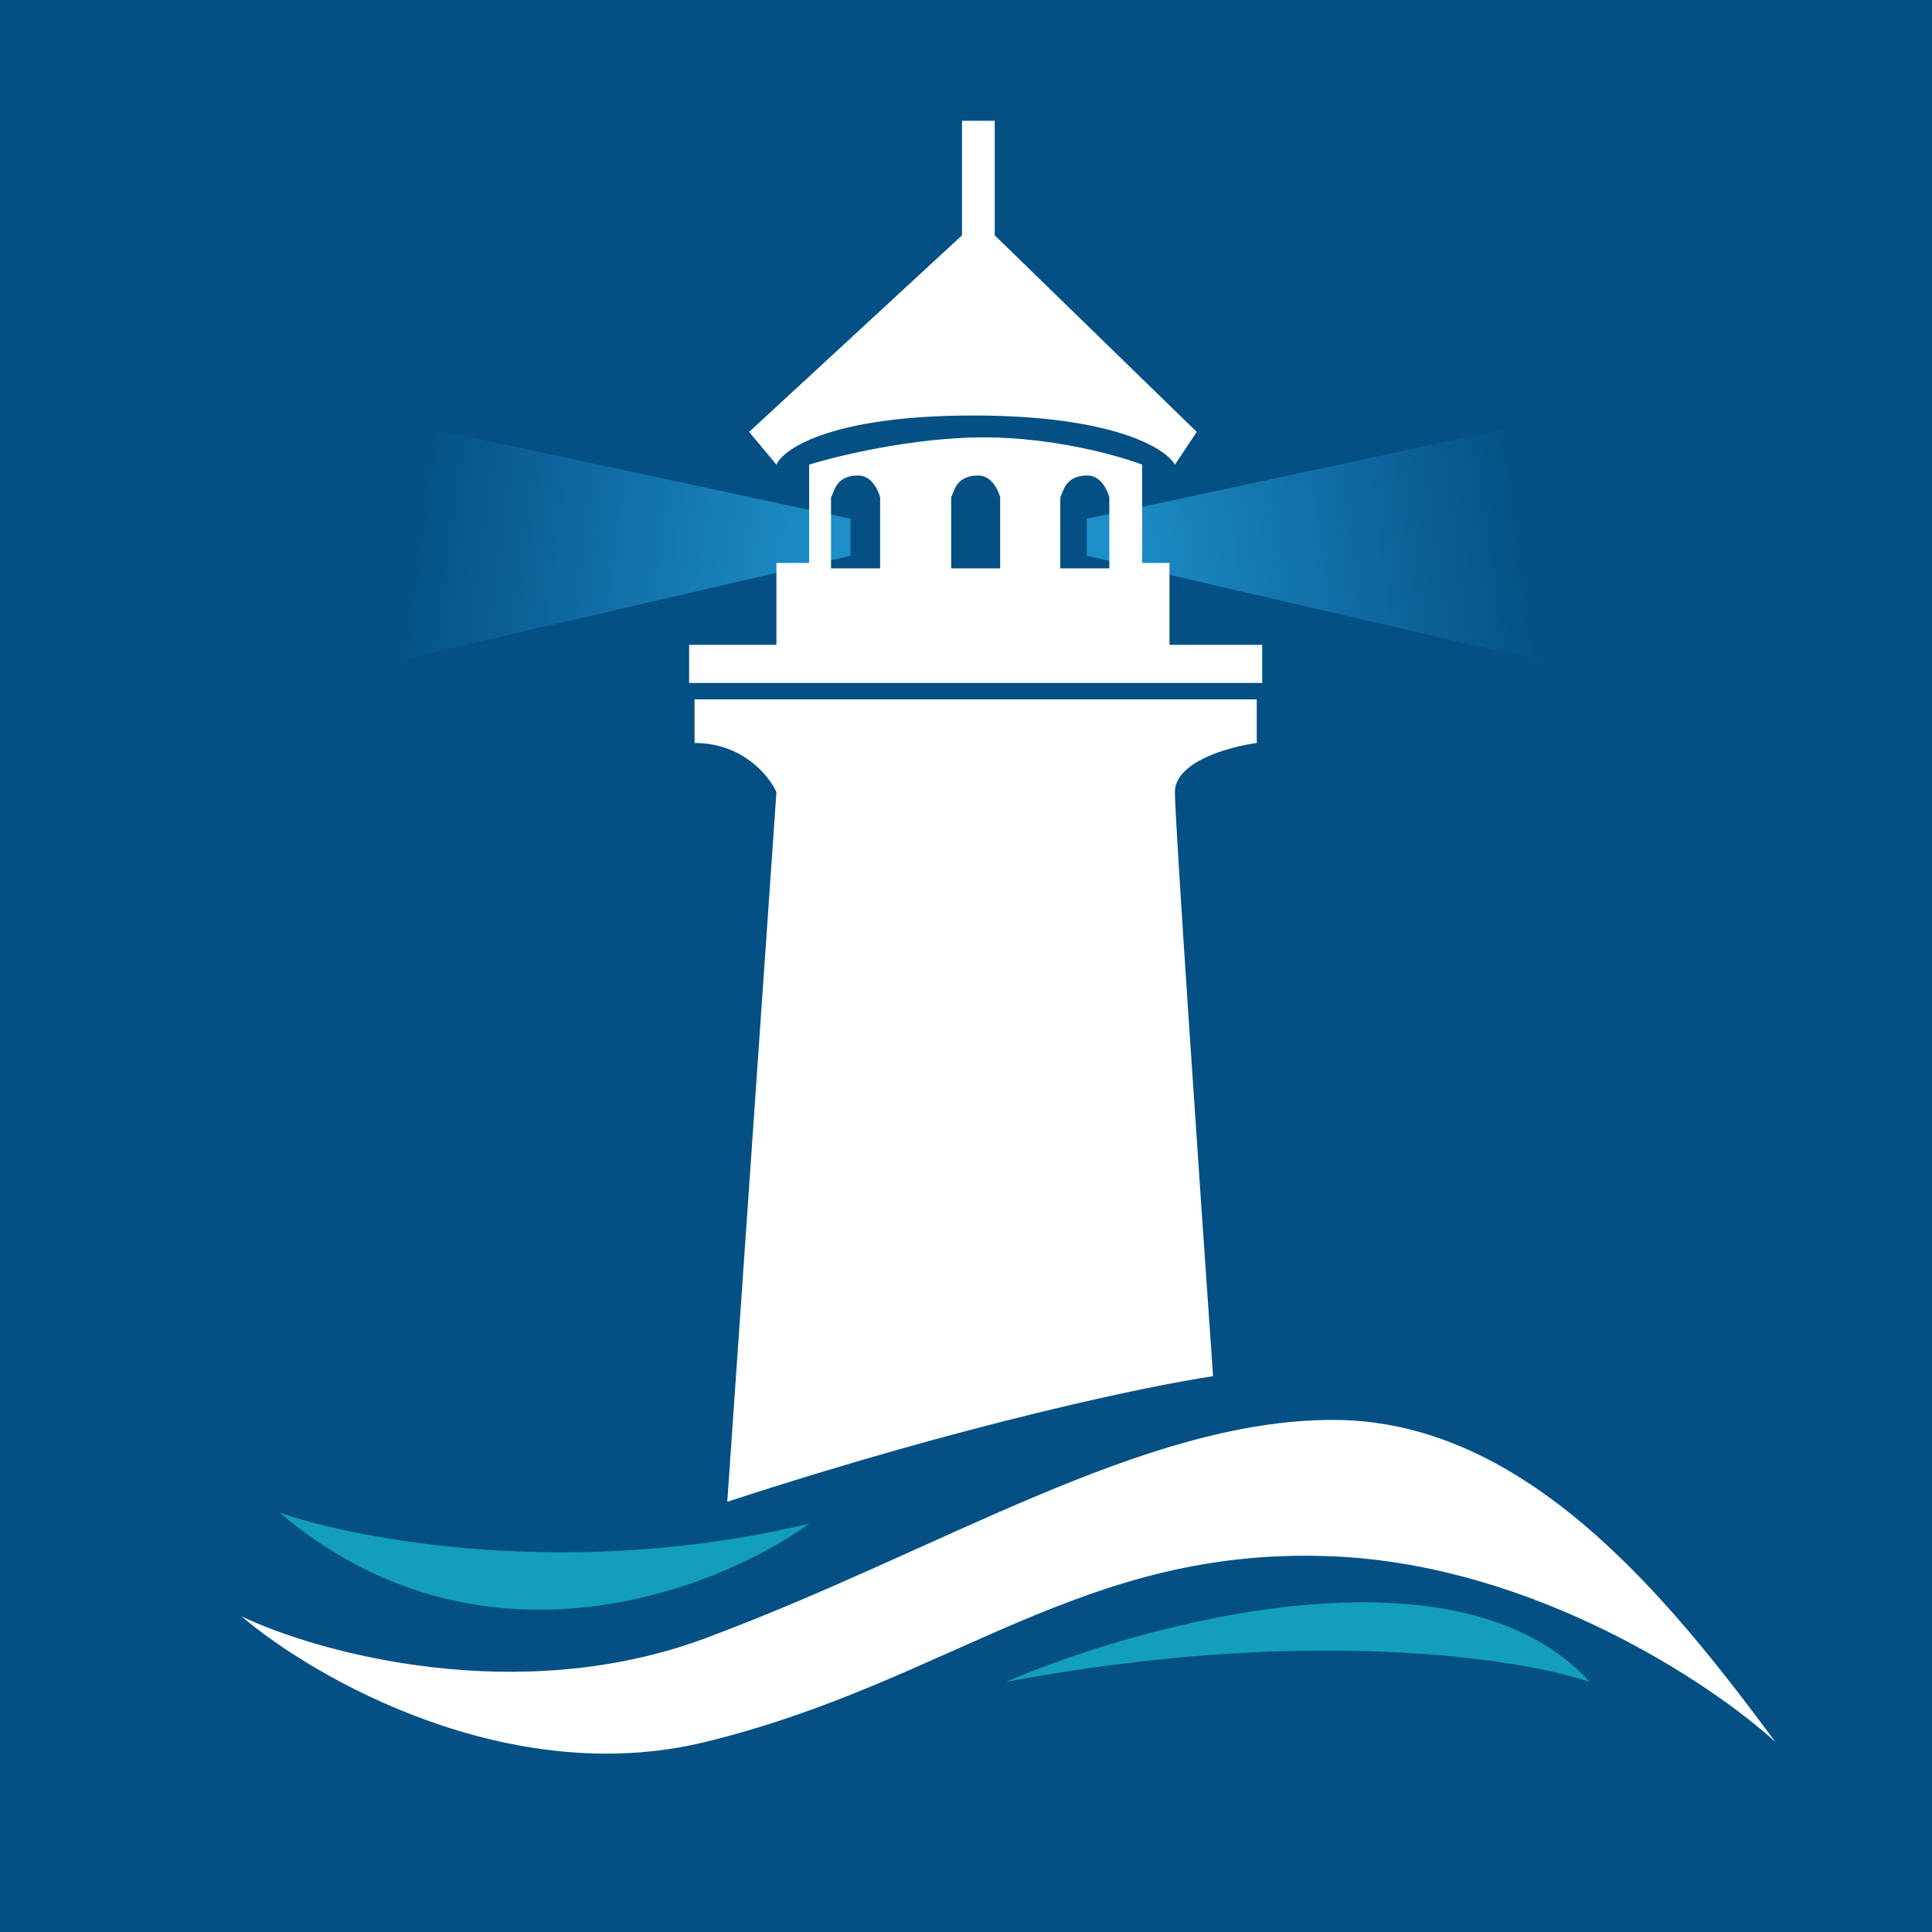
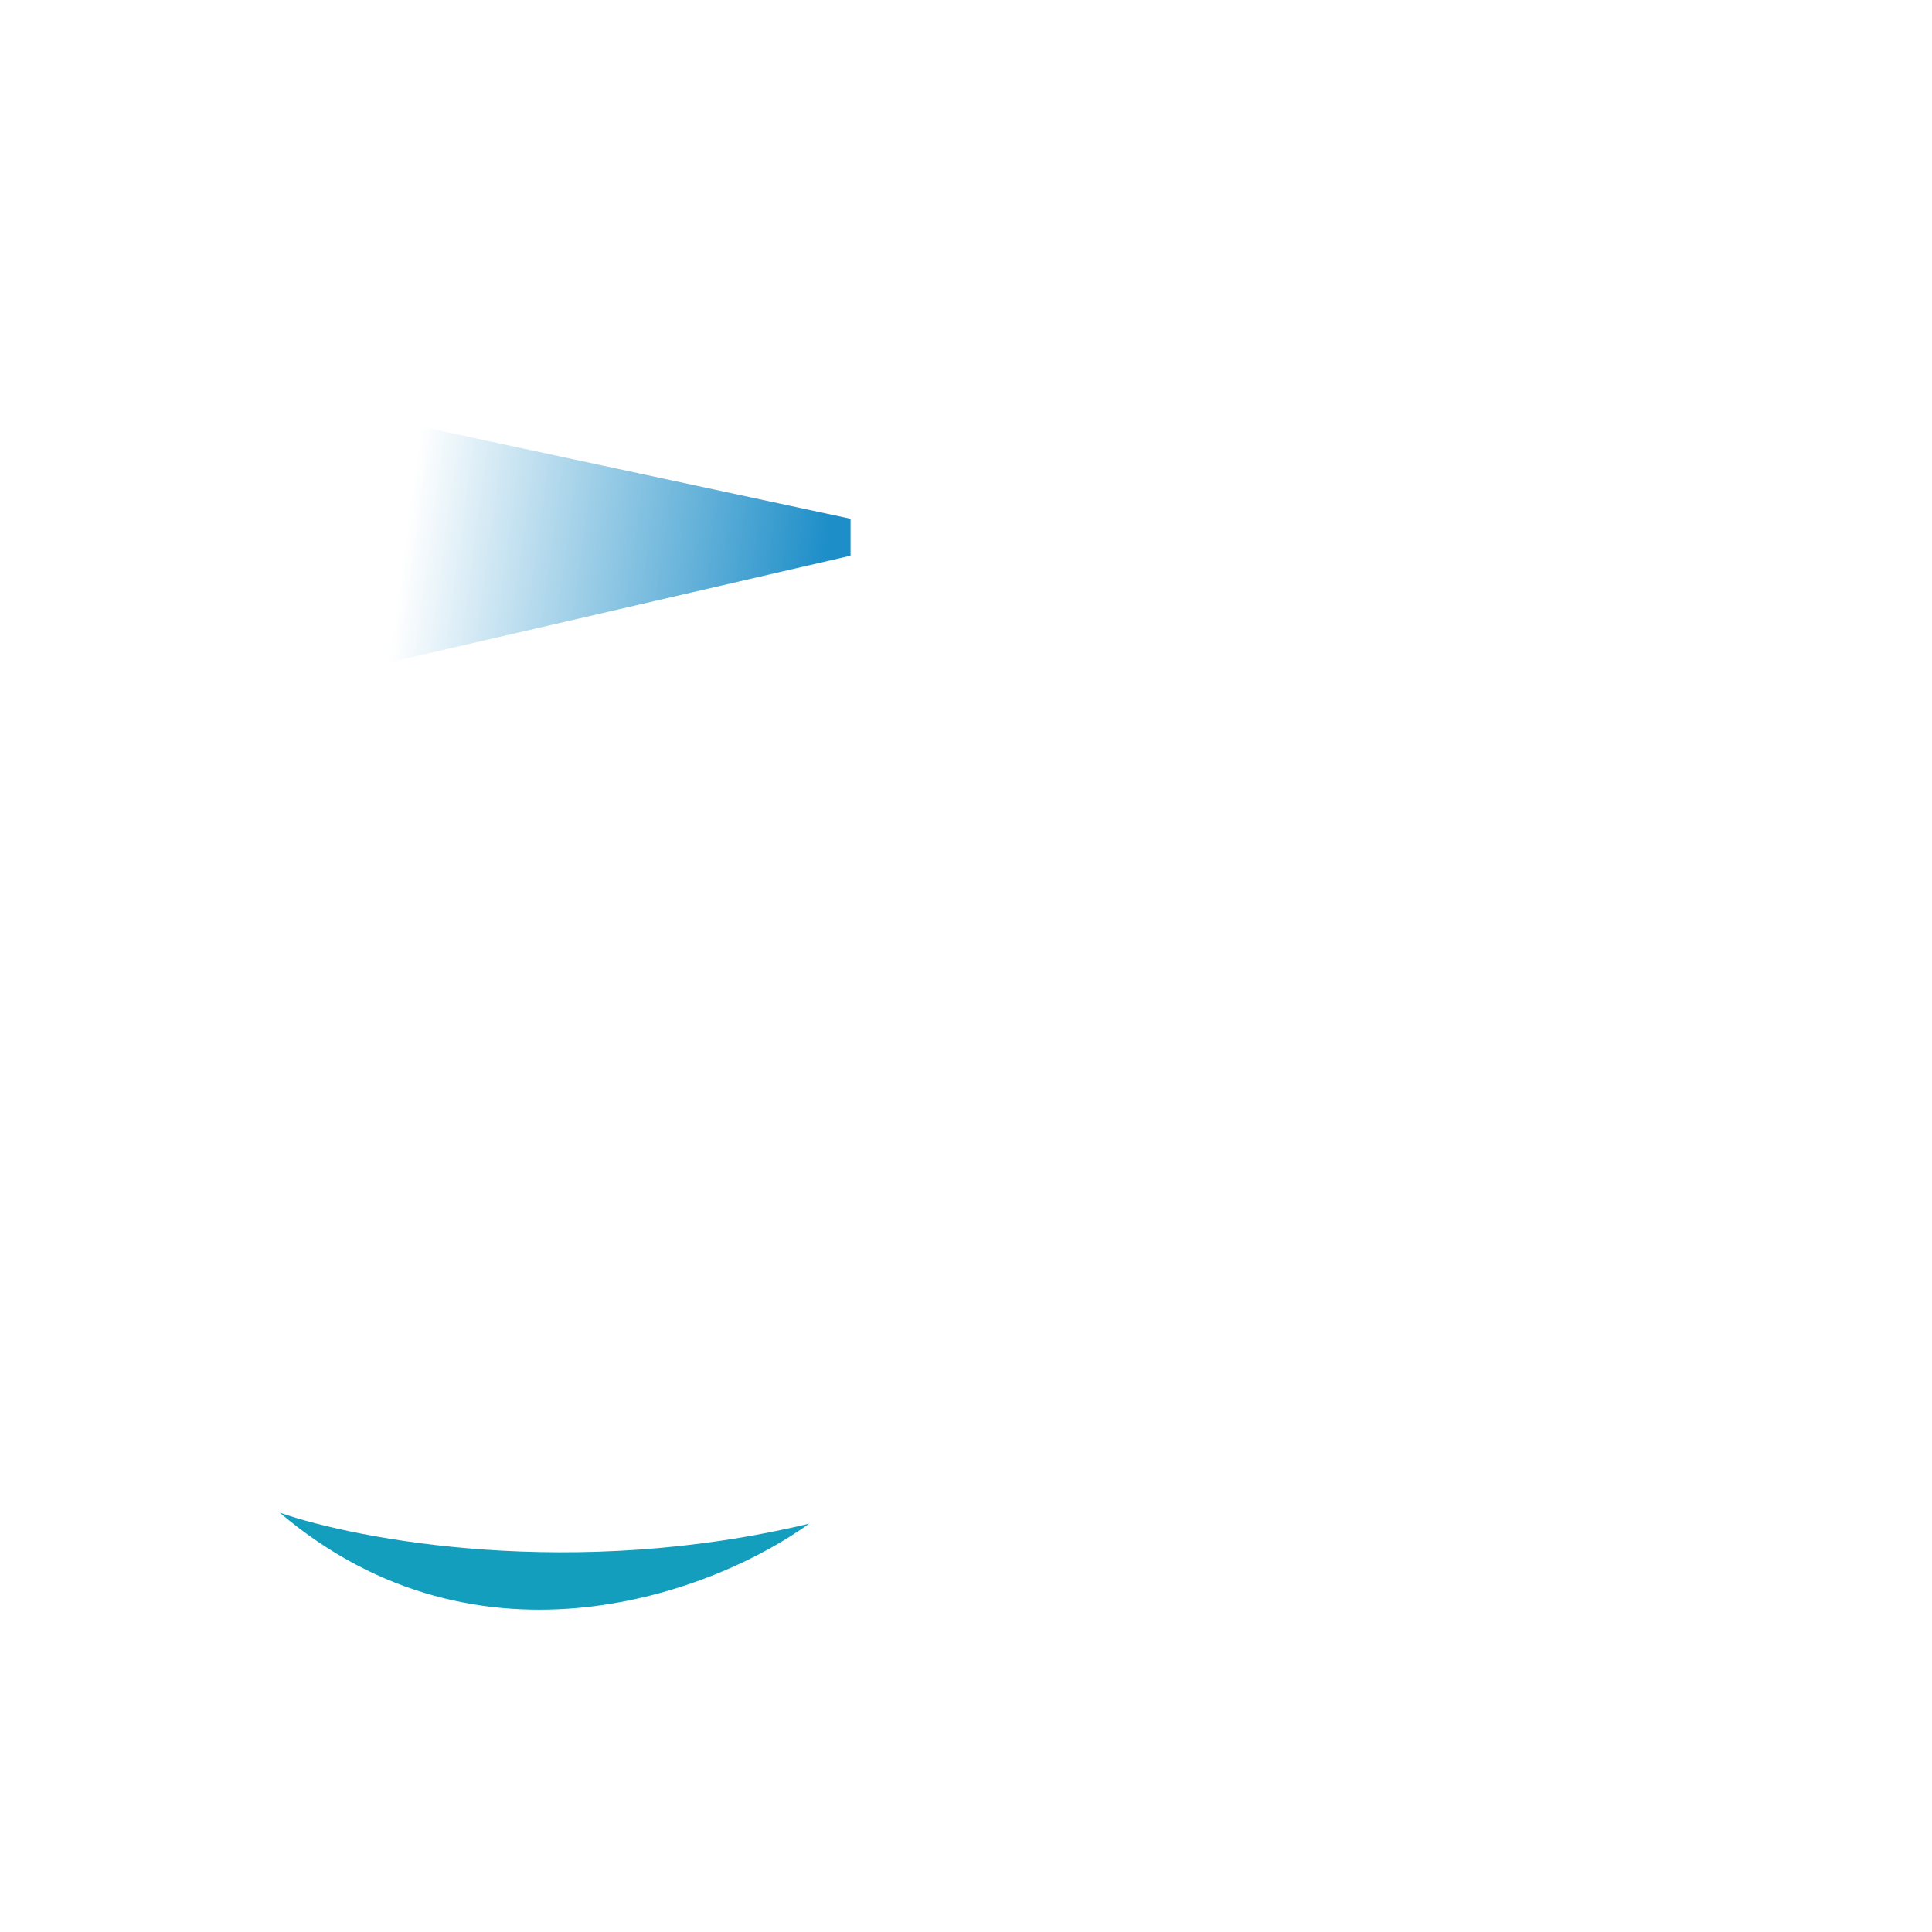
<svg xmlns="http://www.w3.org/2000/svg" width="16" height="16" viewBox="0 0 16 16" fill="none">
-   <rect width="16" height="16" fill="#045084" />
-   <path d="M15.044 3L9 4.296V4.602L15.044 6V3Z" fill="url(#paint0_linear_189_3)" />
  <path d="M1 3L7.044 4.296V4.602L1 6V3Z" fill="url(#paint1_linear_189_3)" />
-   <path d="M8.329 13.929C9.489 13.431 12.081 12.735 13.166 13.929C12.593 13.733 10.824 13.459 8.329 13.929Z" fill="#139EBD" />
  <path d="M5.842 13.567C4.287 14.146 2.633 13.688 2 13.386C2.603 13.899 4.215 14.824 5.842 14.426C7.877 13.929 8.962 12.799 11.041 12.889C12.705 12.961 14.175 13.944 14.703 14.426C13.799 13.205 12.623 11.759 11.041 11.759C9.459 11.759 7.786 12.844 5.842 13.567Z" fill="white" />
  <path d="M2.316 12.527C2.964 12.753 4.748 13.088 6.701 12.618C5.933 13.175 3.98 13.938 2.316 12.527Z" fill="#139EBD" />
-   <path fill-rule="evenodd" clip-rule="evenodd" d="M7.967 1.949V1H8.238V1.949L9.911 3.577L9.73 3.848C9.655 3.712 9.215 3.441 8.057 3.441C6.9 3.441 6.49 3.712 6.43 3.848L6.204 3.577L7.967 1.949ZM6.701 3.848V4.662H6.43V5.34H5.707V5.656H10.453V5.34H9.685V4.662H9.459V3.848C9.263 3.773 8.726 3.622 8.148 3.622C7.569 3.622 6.942 3.773 6.701 3.848ZM5.752 5.792H10.408V6.153C10.182 6.184 9.73 6.307 9.73 6.56C9.73 6.813 9.941 9.89 10.046 11.397C9.534 11.473 8.012 11.786 6.023 12.437L6.43 6.56C6.37 6.425 6.15 6.153 5.752 6.153V5.792ZM6.882 4.119V4.707H7.289V4.119C7.274 4.059 7.217 3.938 7.108 3.938C6.955 3.938 6.921 4.024 6.896 4.088C6.891 4.099 6.887 4.11 6.882 4.119ZM7.877 4.707V4.119C7.881 4.11 7.886 4.099 7.89 4.087C7.915 4.024 7.95 3.938 8.103 3.938C8.211 3.938 8.268 4.059 8.283 4.119V4.707H7.877ZM8.781 4.119V4.707H9.187V4.119C9.172 4.059 9.115 3.938 9.007 3.938C8.854 3.938 8.819 4.024 8.794 4.087C8.789 4.099 8.785 4.11 8.781 4.119Z" fill="white" />
  <defs>
    <linearGradient id="paint0_linear_189_3" x1="9.17" y1="4.405" x2="12.618" y2="3.936" gradientUnits="userSpaceOnUse">
      <stop stop-color="#1D8EC8" />
      <stop offset="1" stop-color="#1D8EC8" stop-opacity="0" />
    </linearGradient>
    <linearGradient id="paint1_linear_189_3" x1="6.873" y1="4.405" x2="3.426" y2="3.936" gradientUnits="userSpaceOnUse">
      <stop stop-color="#1D8EC8" />
      <stop offset="1" stop-color="#1D8EC8" stop-opacity="0" />
    </linearGradient>
  </defs>
</svg>